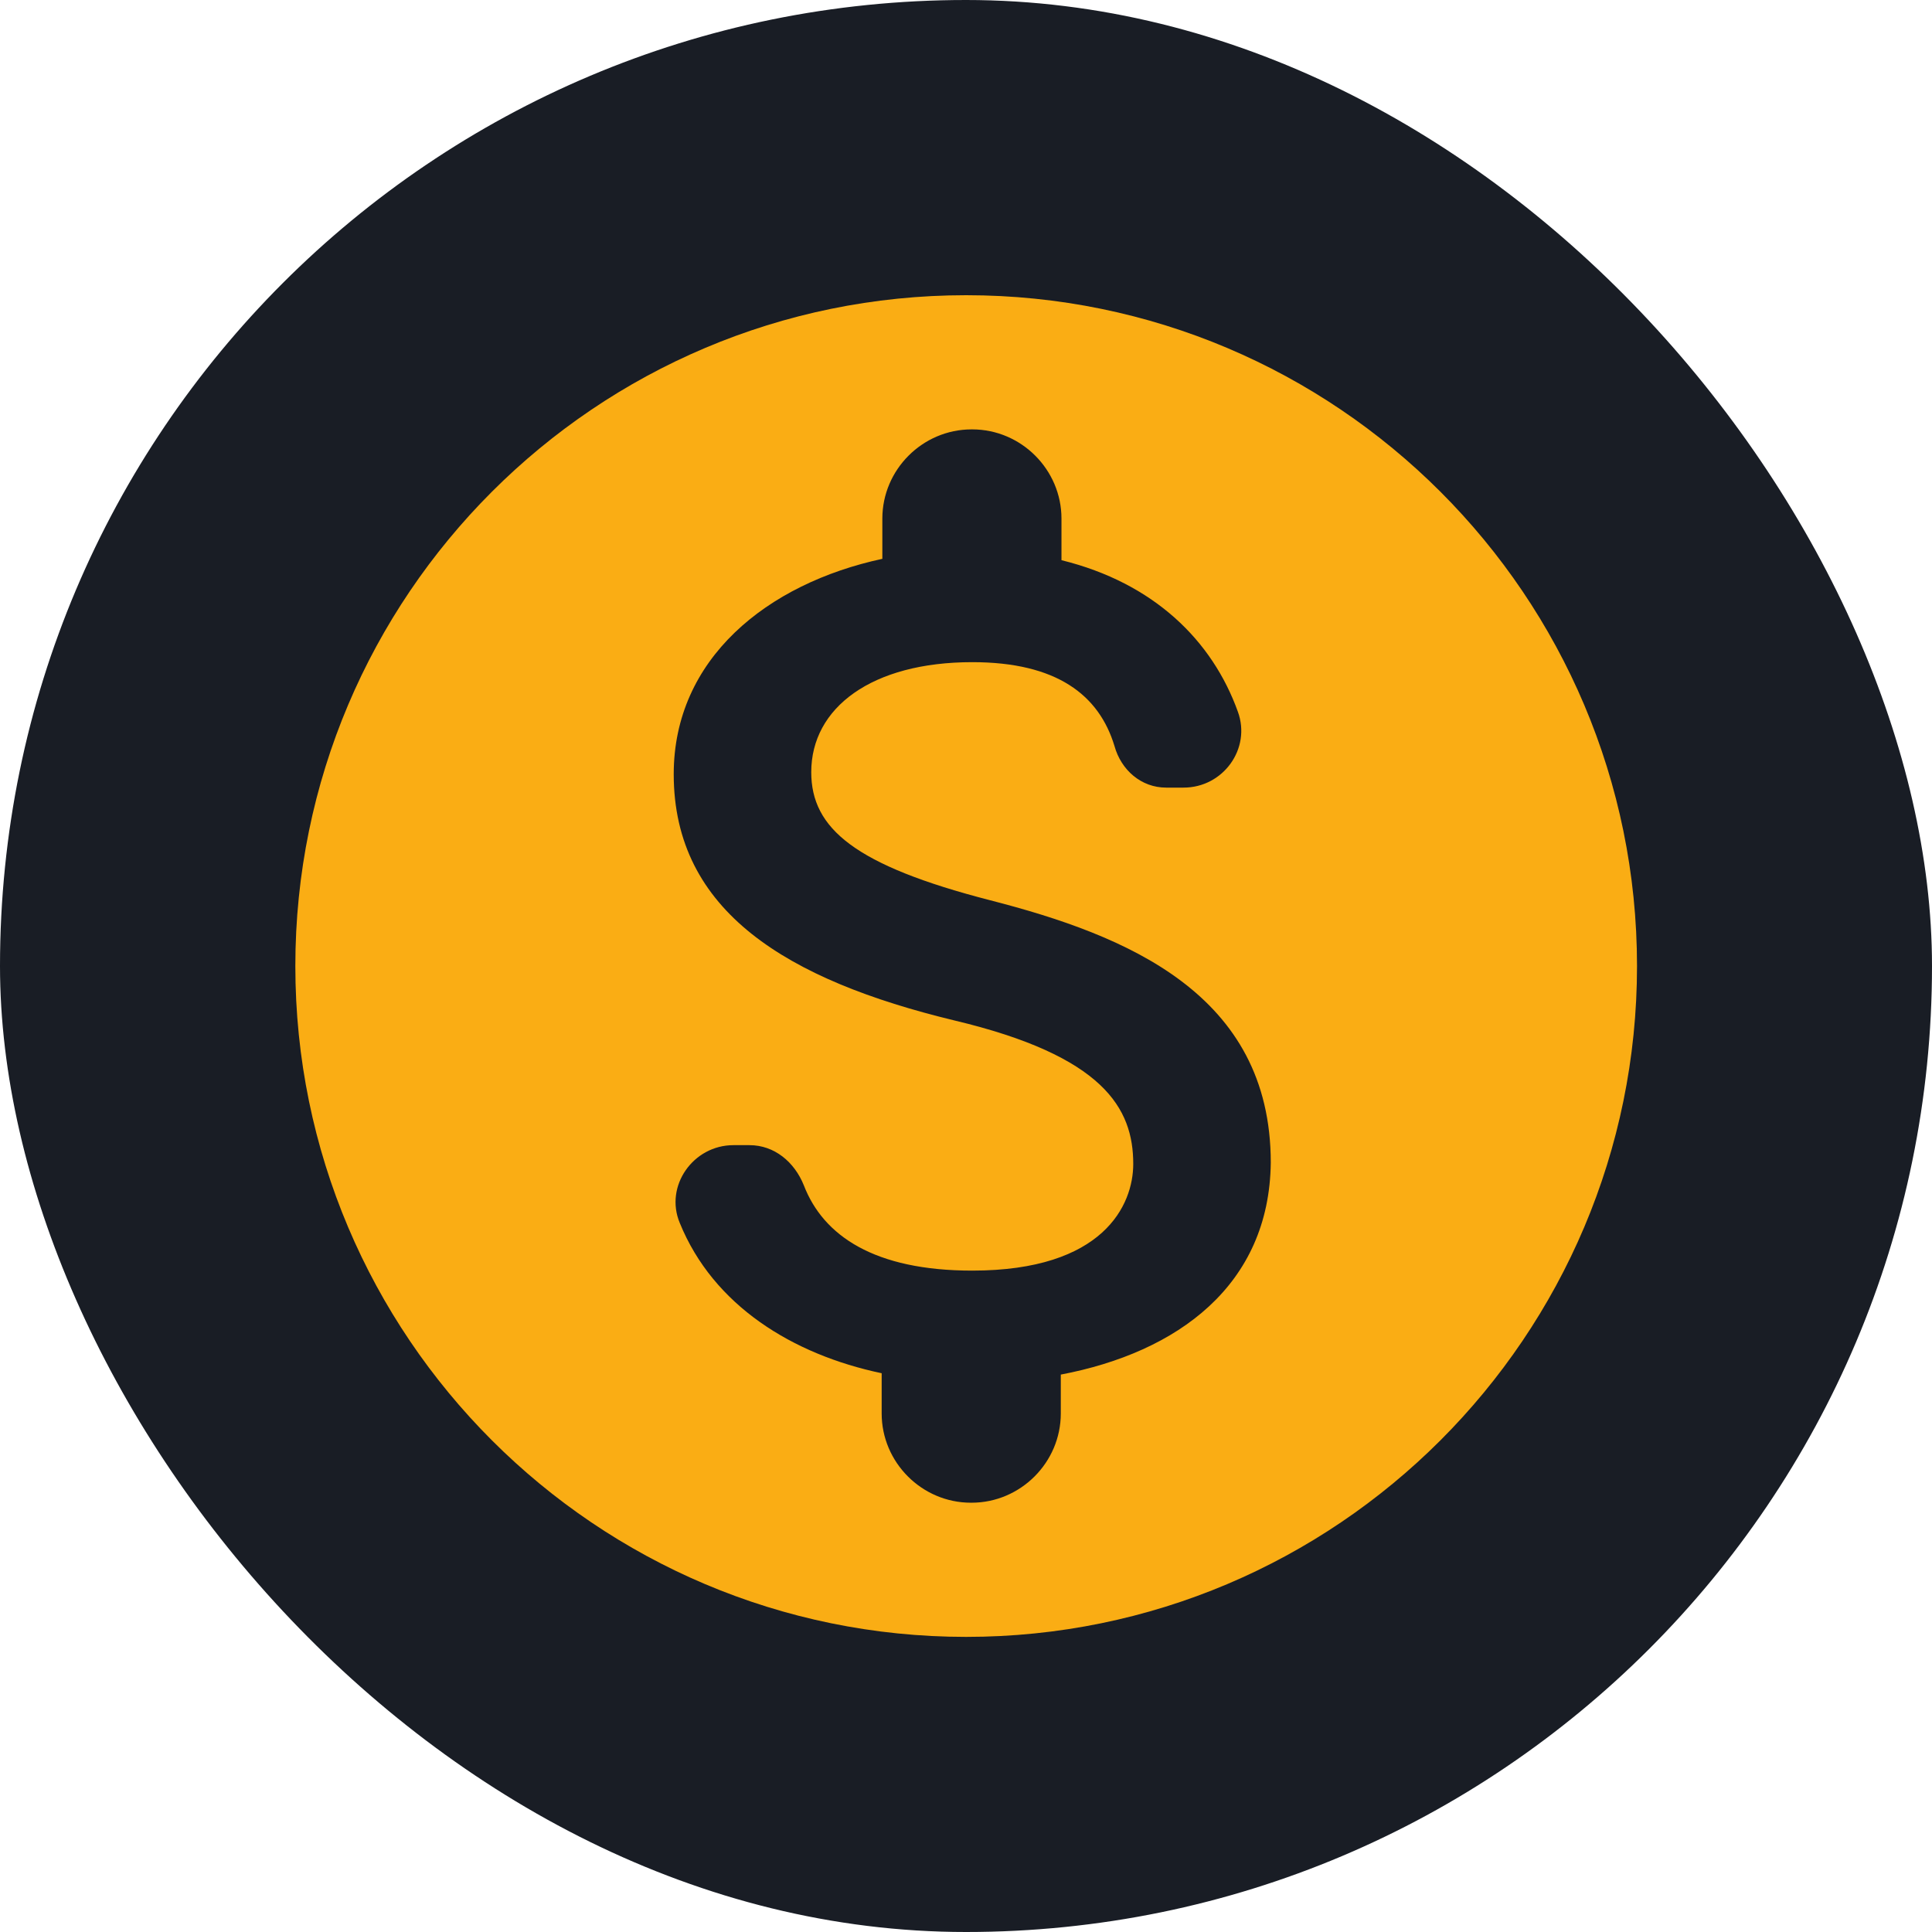
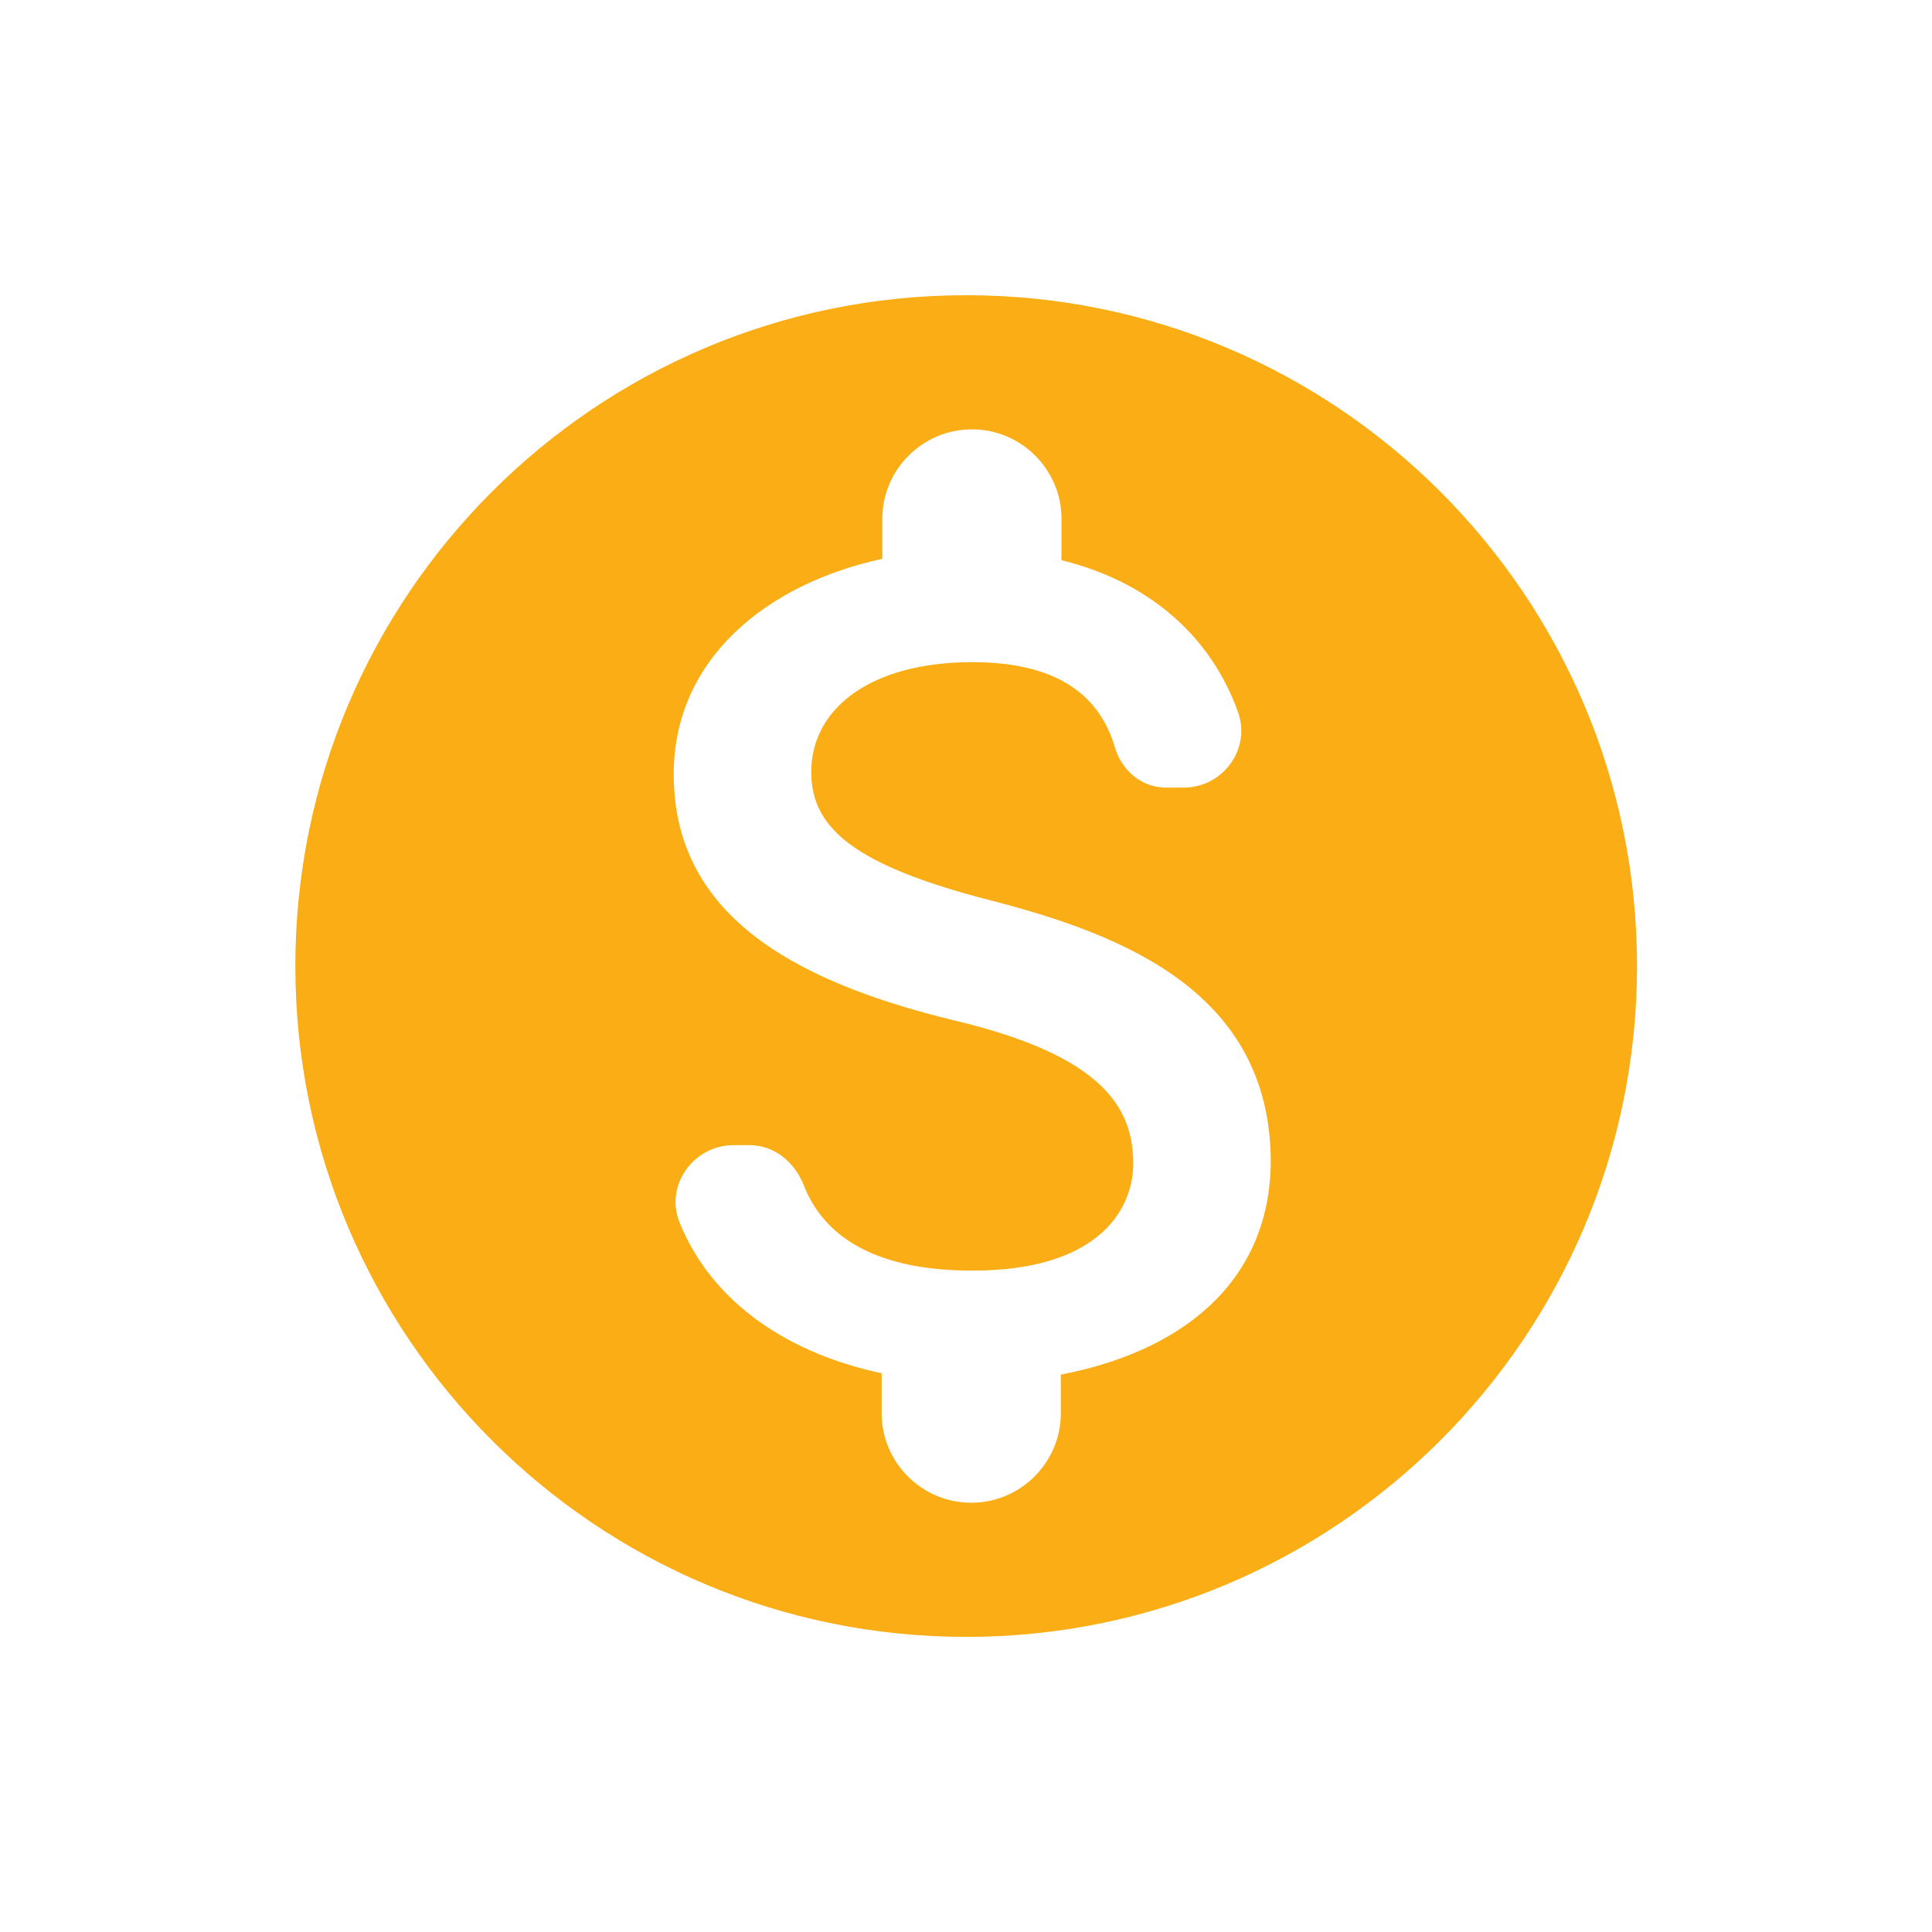
<svg xmlns="http://www.w3.org/2000/svg" width="60" height="60" viewBox="0 0 60 60" fill="none">
-   <rect width="60" height="60" rx="30" fill="#191D25" />
  <path fill-rule="evenodd" clip-rule="evenodd" d="M9.172 30.001C9.172 18.501 18.505 9.168 30.005 9.168C41.505 9.168 50.839 18.501 50.839 30.001C50.839 41.501 41.505 50.835 30.005 50.835C18.505 50.835 9.172 41.501 9.172 30.001ZM32.944 43.897V42.689C36.569 42.001 39.423 39.918 39.465 36.105C39.465 30.855 34.965 29.043 30.756 27.96C26.548 26.876 25.194 25.73 25.194 23.98C25.194 21.98 27.069 20.564 30.194 20.564C32.819 20.564 34.132 21.585 34.611 23.168C34.819 23.918 35.444 24.46 36.215 24.46H36.757C37.986 24.46 38.861 23.251 38.444 22.105C37.652 19.897 35.84 18.105 32.965 17.397V16.105C32.965 14.585 31.715 13.335 30.194 13.335H30.173C28.652 13.335 27.402 14.585 27.402 16.105V17.355C23.819 18.126 20.923 20.46 20.923 24.043C20.923 28.314 24.465 30.439 29.631 31.689C34.277 32.793 35.194 34.418 35.194 36.147C35.194 37.418 34.277 39.46 30.194 39.46C27.152 39.46 25.569 38.376 24.965 36.814C24.673 36.085 24.048 35.564 23.277 35.564H22.777C21.527 35.564 20.631 36.835 21.111 37.98C22.152 40.543 24.611 42.064 27.381 42.647V43.897C27.381 45.418 28.631 46.668 30.152 46.668H30.173C31.694 46.668 32.944 45.418 32.944 43.897Z" fill="#FAAD14" />
</svg>